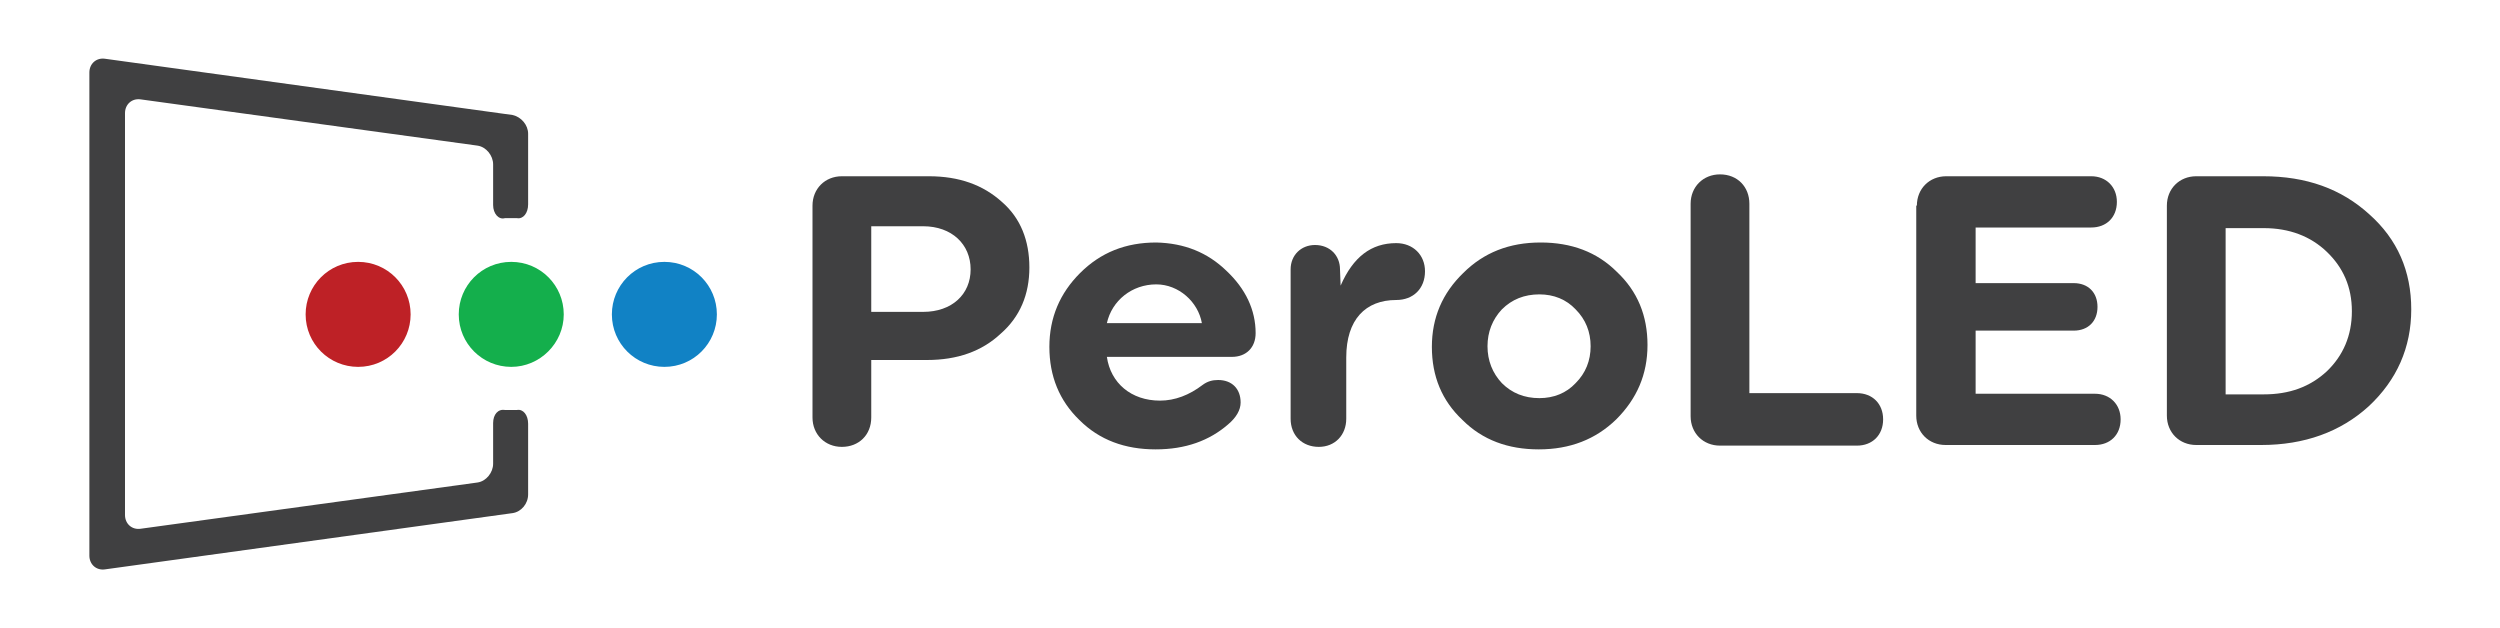
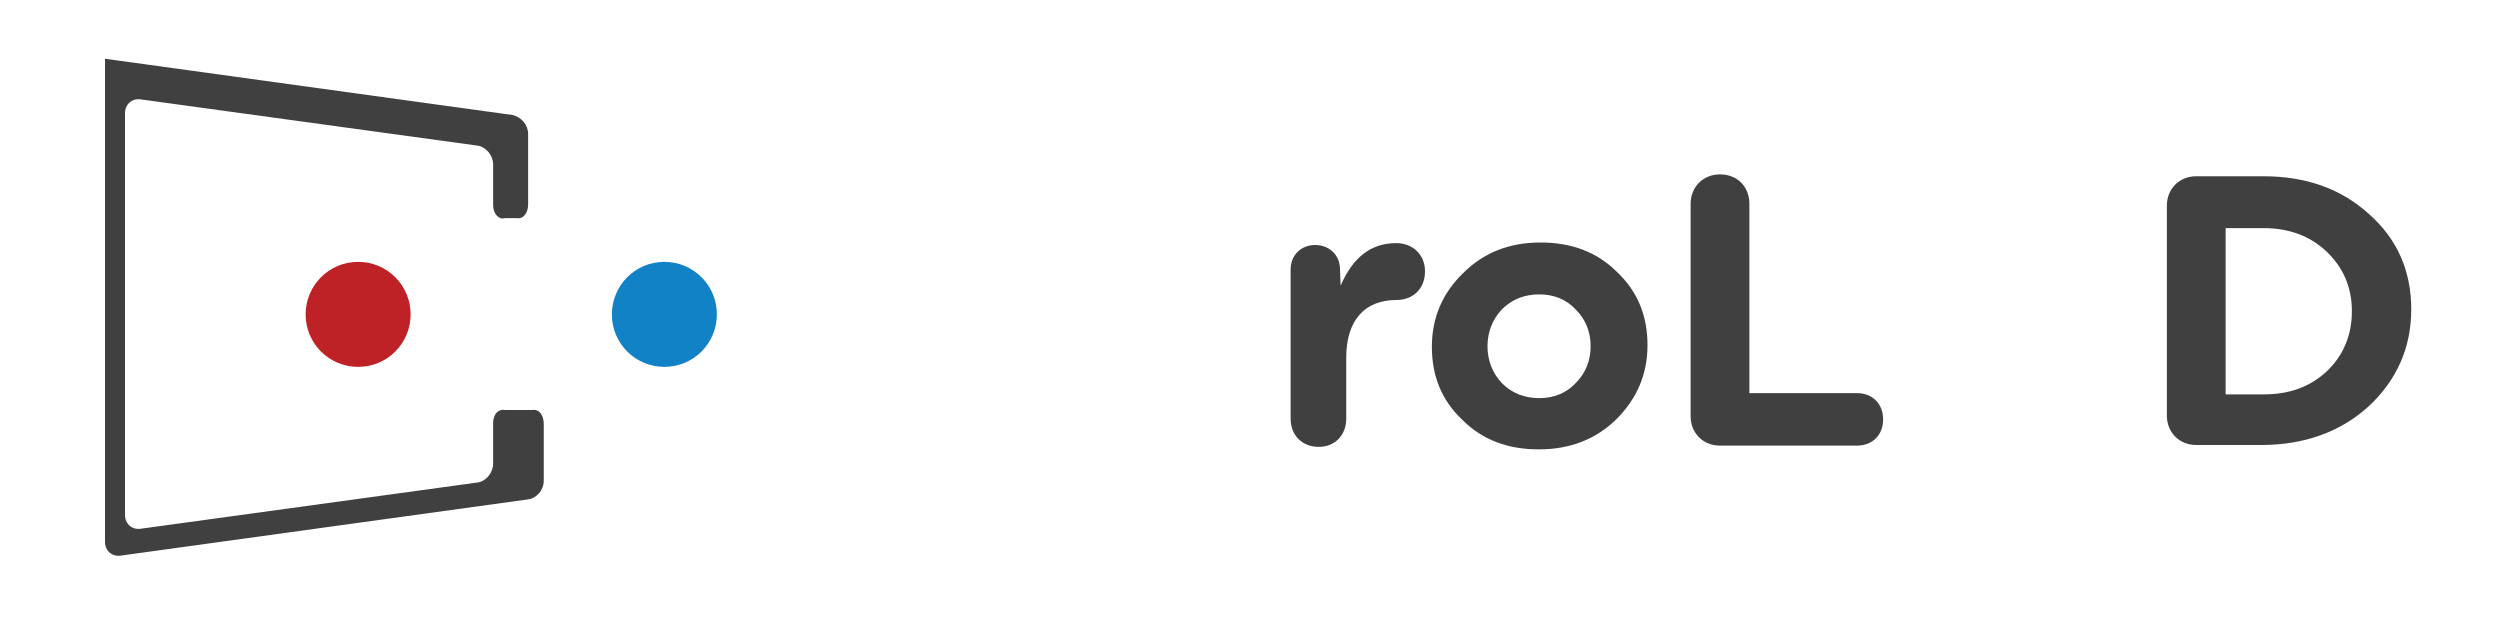
<svg xmlns="http://www.w3.org/2000/svg" version="1.1" id="Layer_1" x="0px" y="0px" viewBox="0 0 400 100.5" style="enable-background:new 0 0 400 100.5;" xml:space="preserve">
  <style type="text/css">
	.st0{fill:#404041;}
	.st1{fill:#BE2126;}
	.st2{fill:#14AF4C;}
	.st3{fill:#1182C5;}
</style>
  <g>
    <g>
-       <path class="st0" d="M148.6,28.2c4.9,0,8.7,1.4,11.7,4.1c3,2.6,4.4,6.2,4.4,10.5c0,4.3-1.5,7.9-4.6,10.6c-3,2.8-6.9,4.2-11.8,4.2    h-8.9v9.2c0,2.8-2,4.7-4.7,4.7c-2.7,0-4.7-2-4.7-4.7V32.9c0-2.7,2-4.7,4.7-4.7H148.6z M147.7,49.9c4.6,0,7.6-2.8,7.6-6.8    c0-4-3-6.9-7.6-6.9h-8.3v13.7H147.7z" />
-       <path class="st0" d="M196.2,43.3c3.1,2.9,4.7,6.3,4.7,10c0,2.3-1.5,3.8-3.8,3.8h-20c0.6,4.2,3.9,7,8.5,7c2.4,0,4.7-0.9,6.8-2.5    c0.8-0.6,1.6-0.8,2.5-0.8c2.2,0,3.6,1.4,3.6,3.6c0,1.2-0.7,2.4-2,3.5c-3,2.6-6.8,4-11.6,4c-4.9,0-9-1.5-12.2-4.7    c-3.2-3.1-4.8-7-4.8-11.7c0-4.7,1.7-8.6,4.9-11.8c3.3-3.3,7.3-4.9,12.2-4.9C189.5,38.9,193.2,40.4,196.2,43.3z M192.3,51.7    c-0.6-3.4-3.7-6.2-7.3-6.2c-3.9,0-7.1,2.6-7.9,6.2H192.3z" />
      <path class="st0" d="M206.5,43.1c0-2.3,1.7-3.9,3.9-3.9c2.4,0,4,1.7,4,3.9l0.1,2.6c2-4.6,4.9-6.8,8.9-6.8c2.7,0,4.6,1.9,4.6,4.5    c0,2.8-1.9,4.6-4.6,4.6c-4.9,0-8,3.1-8,9.2v9.8c0,2.6-1.8,4.5-4.4,4.5c-2.6,0-4.5-1.8-4.5-4.5V43.1z" />
      <path class="st0" d="M229.1,55.5c0-4.7,1.7-8.6,5-11.8c3.3-3.3,7.4-4.9,12.4-4.9c4.9,0,9,1.5,12.2,4.7c3.3,3.1,4.9,7,4.9,11.7    c0,4.7-1.7,8.6-5,11.9c-3.3,3.2-7.4,4.8-12.4,4.8c-4.9,0-9-1.5-12.2-4.7C230.7,64.1,229.1,60.2,229.1,55.5z M252.1,61.3    c1.6-1.6,2.4-3.6,2.4-5.9c0-2.3-0.8-4.3-2.4-5.9c-1.5-1.6-3.5-2.4-5.8-2.4c-2.4,0-4.4,0.8-6,2.4c-1.5,1.6-2.3,3.6-2.3,5.9    c0,2.3,0.8,4.3,2.3,5.9c1.6,1.6,3.6,2.4,6,2.4C248.6,63.7,250.6,62.9,252.1,61.3z" />
      <path class="st0" d="M270.5,32.6c0-2.7,2-4.7,4.7-4.7c2.8,0,4.7,2,4.7,4.7v30.3h17.2c2.5,0,4.2,1.7,4.2,4.2c0,2.5-1.7,4.2-4.2,4.2    h-21.9c-2.7,0-4.7-2-4.7-4.7V32.6z" />
-       <path class="st0" d="M306.7,32.9c0-2.7,2-4.7,4.7-4.7h23.2c2.4,0,4.1,1.7,4.1,4.1c0,2.5-1.7,4.1-4.1,4.1h-18.5v8.9h15.7    c2.3,0,3.8,1.5,3.8,3.8c0,2.3-1.5,3.8-3.8,3.8h-15.7v10.1h19.1c2.4,0,4.1,1.7,4.1,4.1c0,2.5-1.7,4.1-4.1,4.1h-23.9    c-2.7,0-4.7-2-4.7-4.7V32.9z" />
      <path class="st0" d="M346.7,32.9c0-2.7,2-4.7,4.7-4.7h10.7c6.9,0,12.5,2,17,6.1c4.5,4,6.7,9.1,6.7,15.2c0,6.1-2.3,11.3-6.8,15.5    c-4.5,4.1-10.3,6.2-17.2,6.2h-10.4c-2.7,0-4.7-2-4.7-4.7V32.9z M356.1,63.1h6.1c4.1,0,7.4-1.2,10.1-3.7c2.6-2.5,4-5.7,4-9.6    c0-3.9-1.4-7-4-9.5c-2.6-2.5-6-3.8-10.1-3.8h-6.1V63.1z" />
    </g>
    <g>
      <g>
        <path class="st1" d="M65.7,50.3c0,4.6-3.7,8.4-8.4,8.4c-4.6,0-8.4-3.7-8.4-8.4c0-4.6,3.7-8.4,8.4-8.4     C62,41.9,65.7,45.7,65.7,50.3z" />
      </g>
      <g>
-         <path class="st2" d="M90.2,50.3c0,4.6-3.8,8.4-8.4,8.4c-4.6,0-8.4-3.7-8.4-8.4c0-4.6,3.7-8.4,8.4-8.4     C86.5,41.9,90.2,45.7,90.2,50.3z" />
-       </g>
-       <path class="st0" d="M80.8,65.6c-1.1-0.2-1.9,0.7-1.9,2.1v6.5c0,1.4-1.1,2.8-2.5,3l-53.9,7.4c-1.4,0.2-2.5-0.8-2.5-2.2V18.1    c0-1.4,1.1-2.4,2.5-2.2l53.9,7.4c1.4,0.2,2.5,1.6,2.5,3v6.5c0,1.4,0.9,2.4,1.9,2.1c0,0,0,0,1,0c0.9,0,0.9,0,0.9,0    c1,0.2,1.8-0.8,1.8-2.2V21.4c0-1.4-1.1-2.7-2.5-3l-65.2-9c-1.4-0.2-2.5,0.8-2.5,2.2v77.3c0,1.4,1.1,2.4,2.5,2.2l65.2-9    c1.4-0.2,2.5-1.5,2.5-3V67.8c0-1.4-0.8-2.4-1.8-2.2c0,0,0,0-0.9,0C80.8,65.6,80.8,65.6,80.8,65.6z" />
+         </g>
+       <path class="st0" d="M80.8,65.6c-1.1-0.2-1.9,0.7-1.9,2.1v6.5c0,1.4-1.1,2.8-2.5,3l-53.9,7.4c-1.4,0.2-2.5-0.8-2.5-2.2V18.1    c0-1.4,1.1-2.4,2.5-2.2l53.9,7.4c1.4,0.2,2.5,1.6,2.5,3v6.5c0,1.4,0.9,2.4,1.9,2.1c0,0,0,0,1,0c0.9,0,0.9,0,0.9,0    c1,0.2,1.8-0.8,1.8-2.2V21.4c0-1.4-1.1-2.7-2.5-3l-65.2-9v77.3c0,1.4,1.1,2.4,2.5,2.2l65.2-9    c1.4-0.2,2.5-1.5,2.5-3V67.8c0-1.4-0.8-2.4-1.8-2.2c0,0,0,0-0.9,0C80.8,65.6,80.8,65.6,80.8,65.6z" />
      <g>
        <path class="st3" d="M114.7,50.3c0,4.6-3.7,8.4-8.4,8.4c-4.6,0-8.4-3.7-8.4-8.4c0-4.6,3.7-8.4,8.4-8.4     C111,41.9,114.7,45.7,114.7,50.3z" />
      </g>
    </g>
  </g>
</svg>